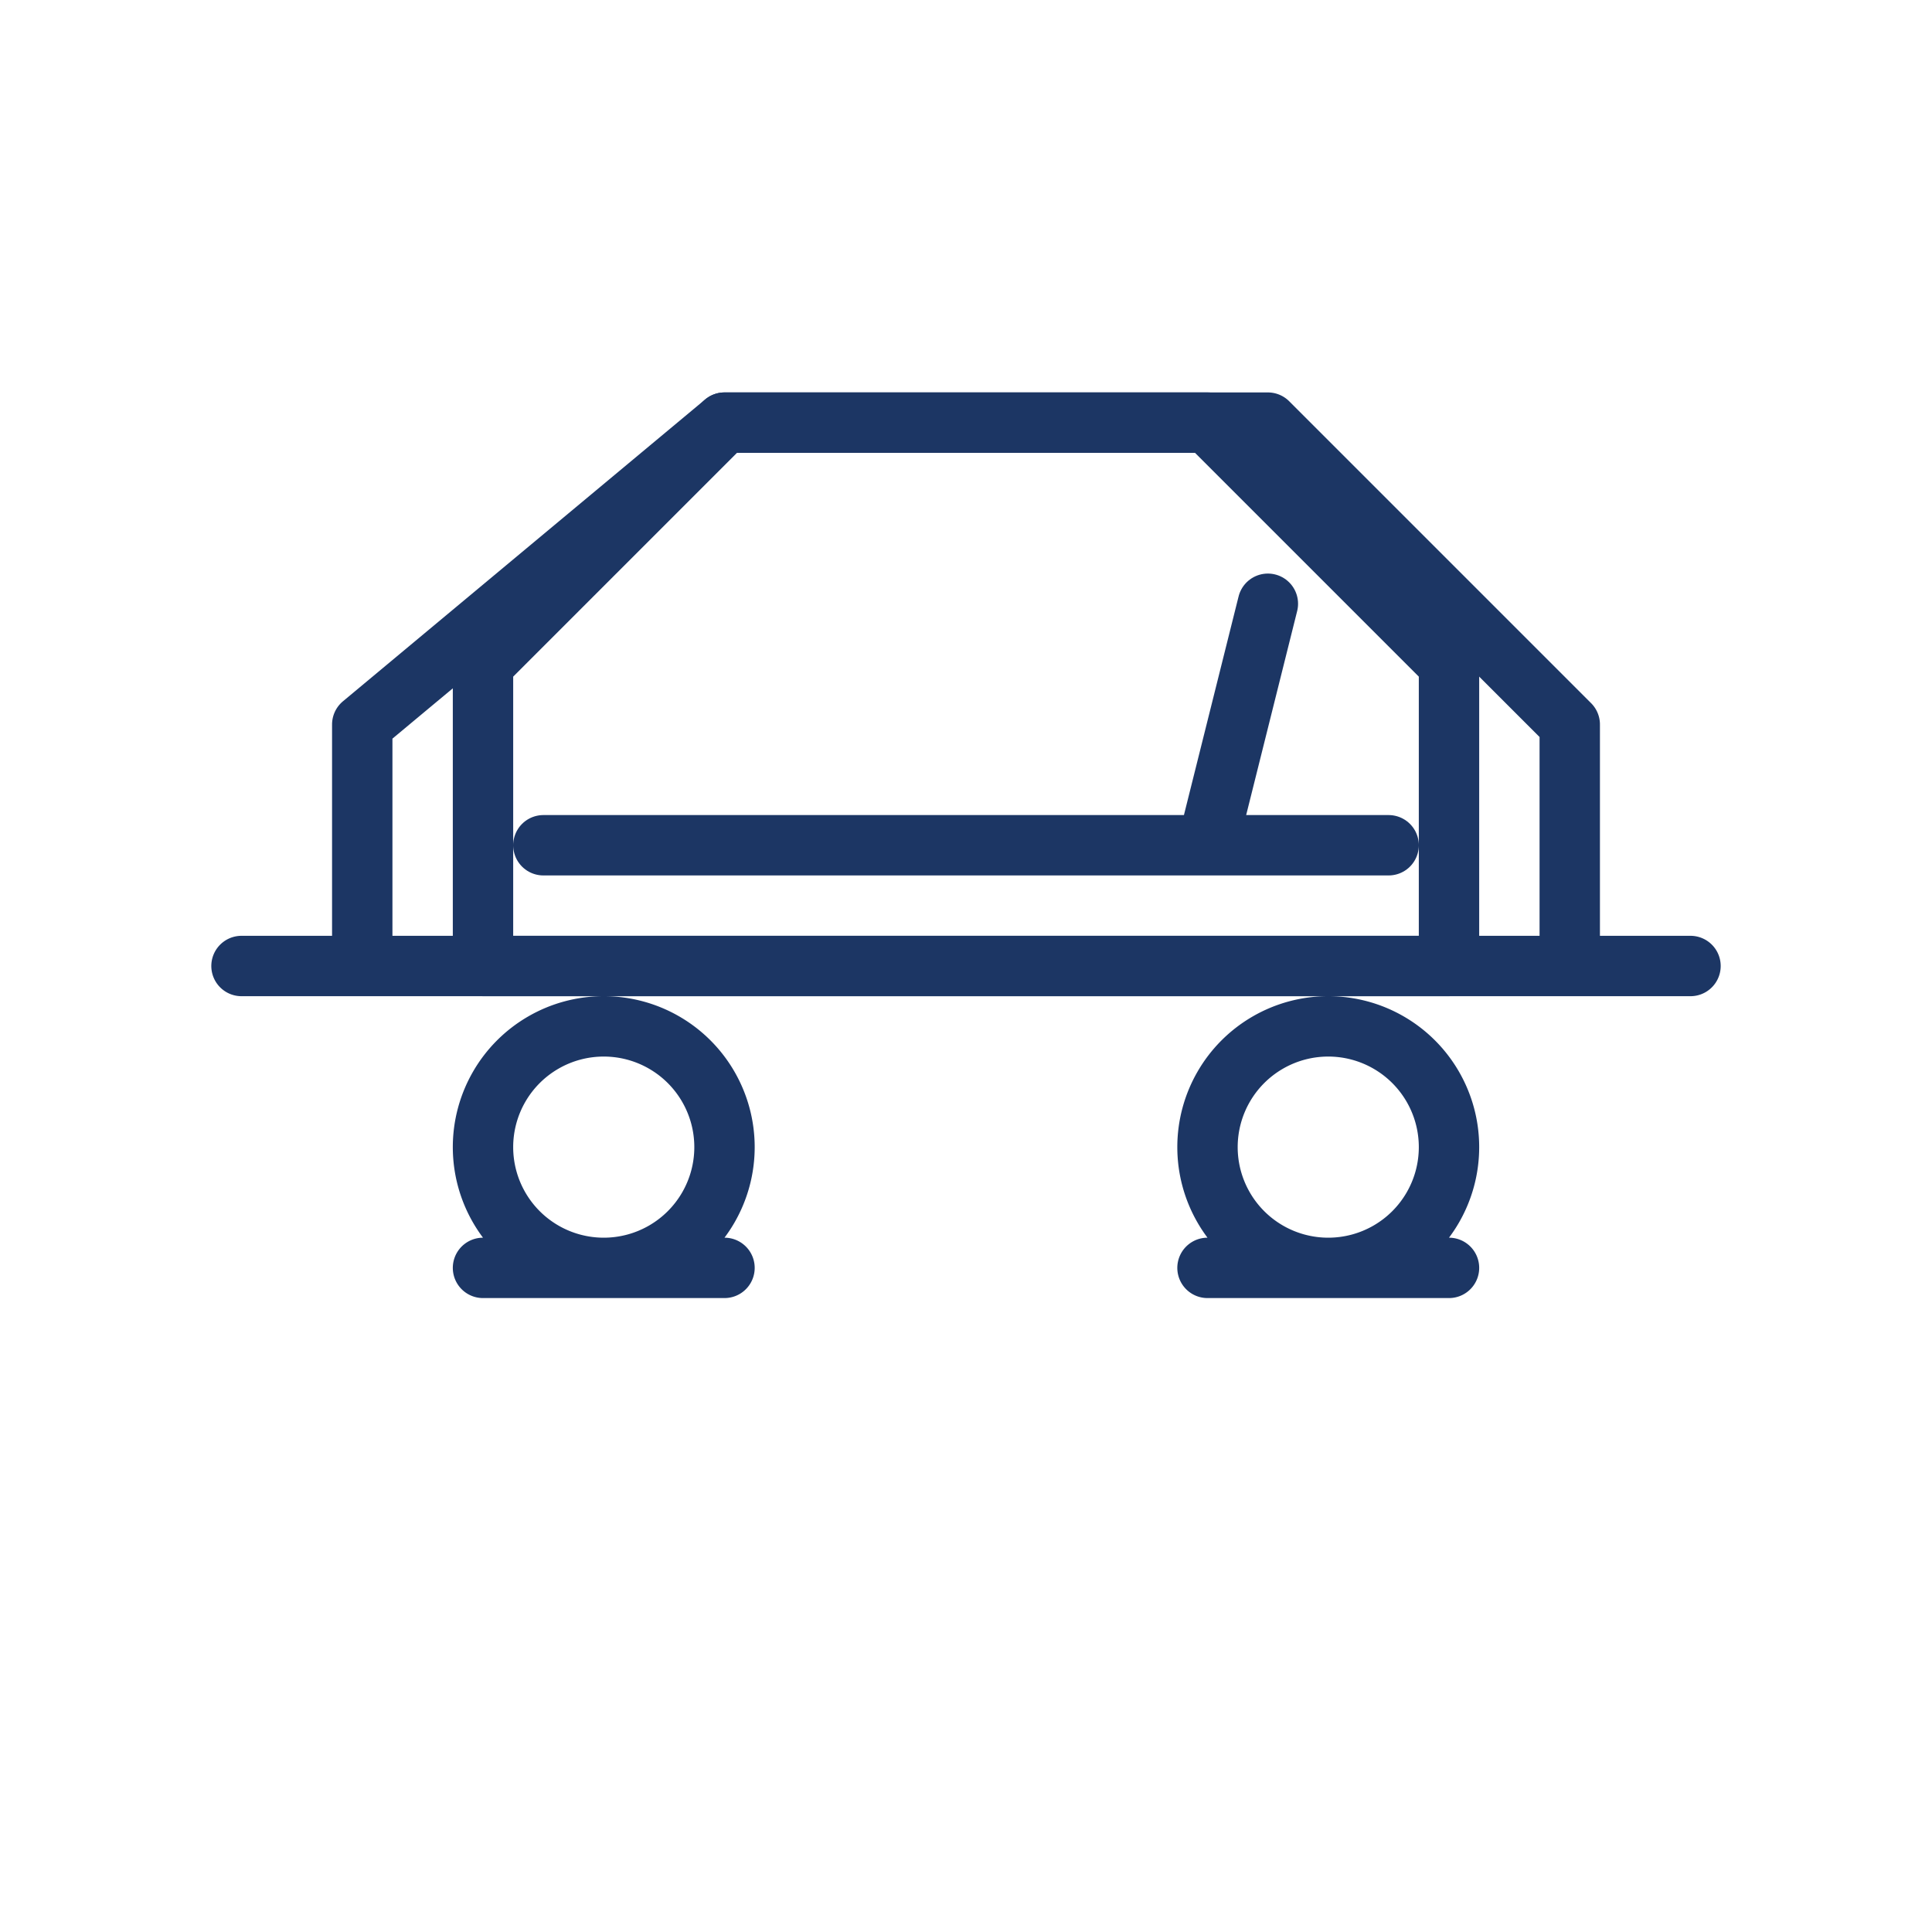
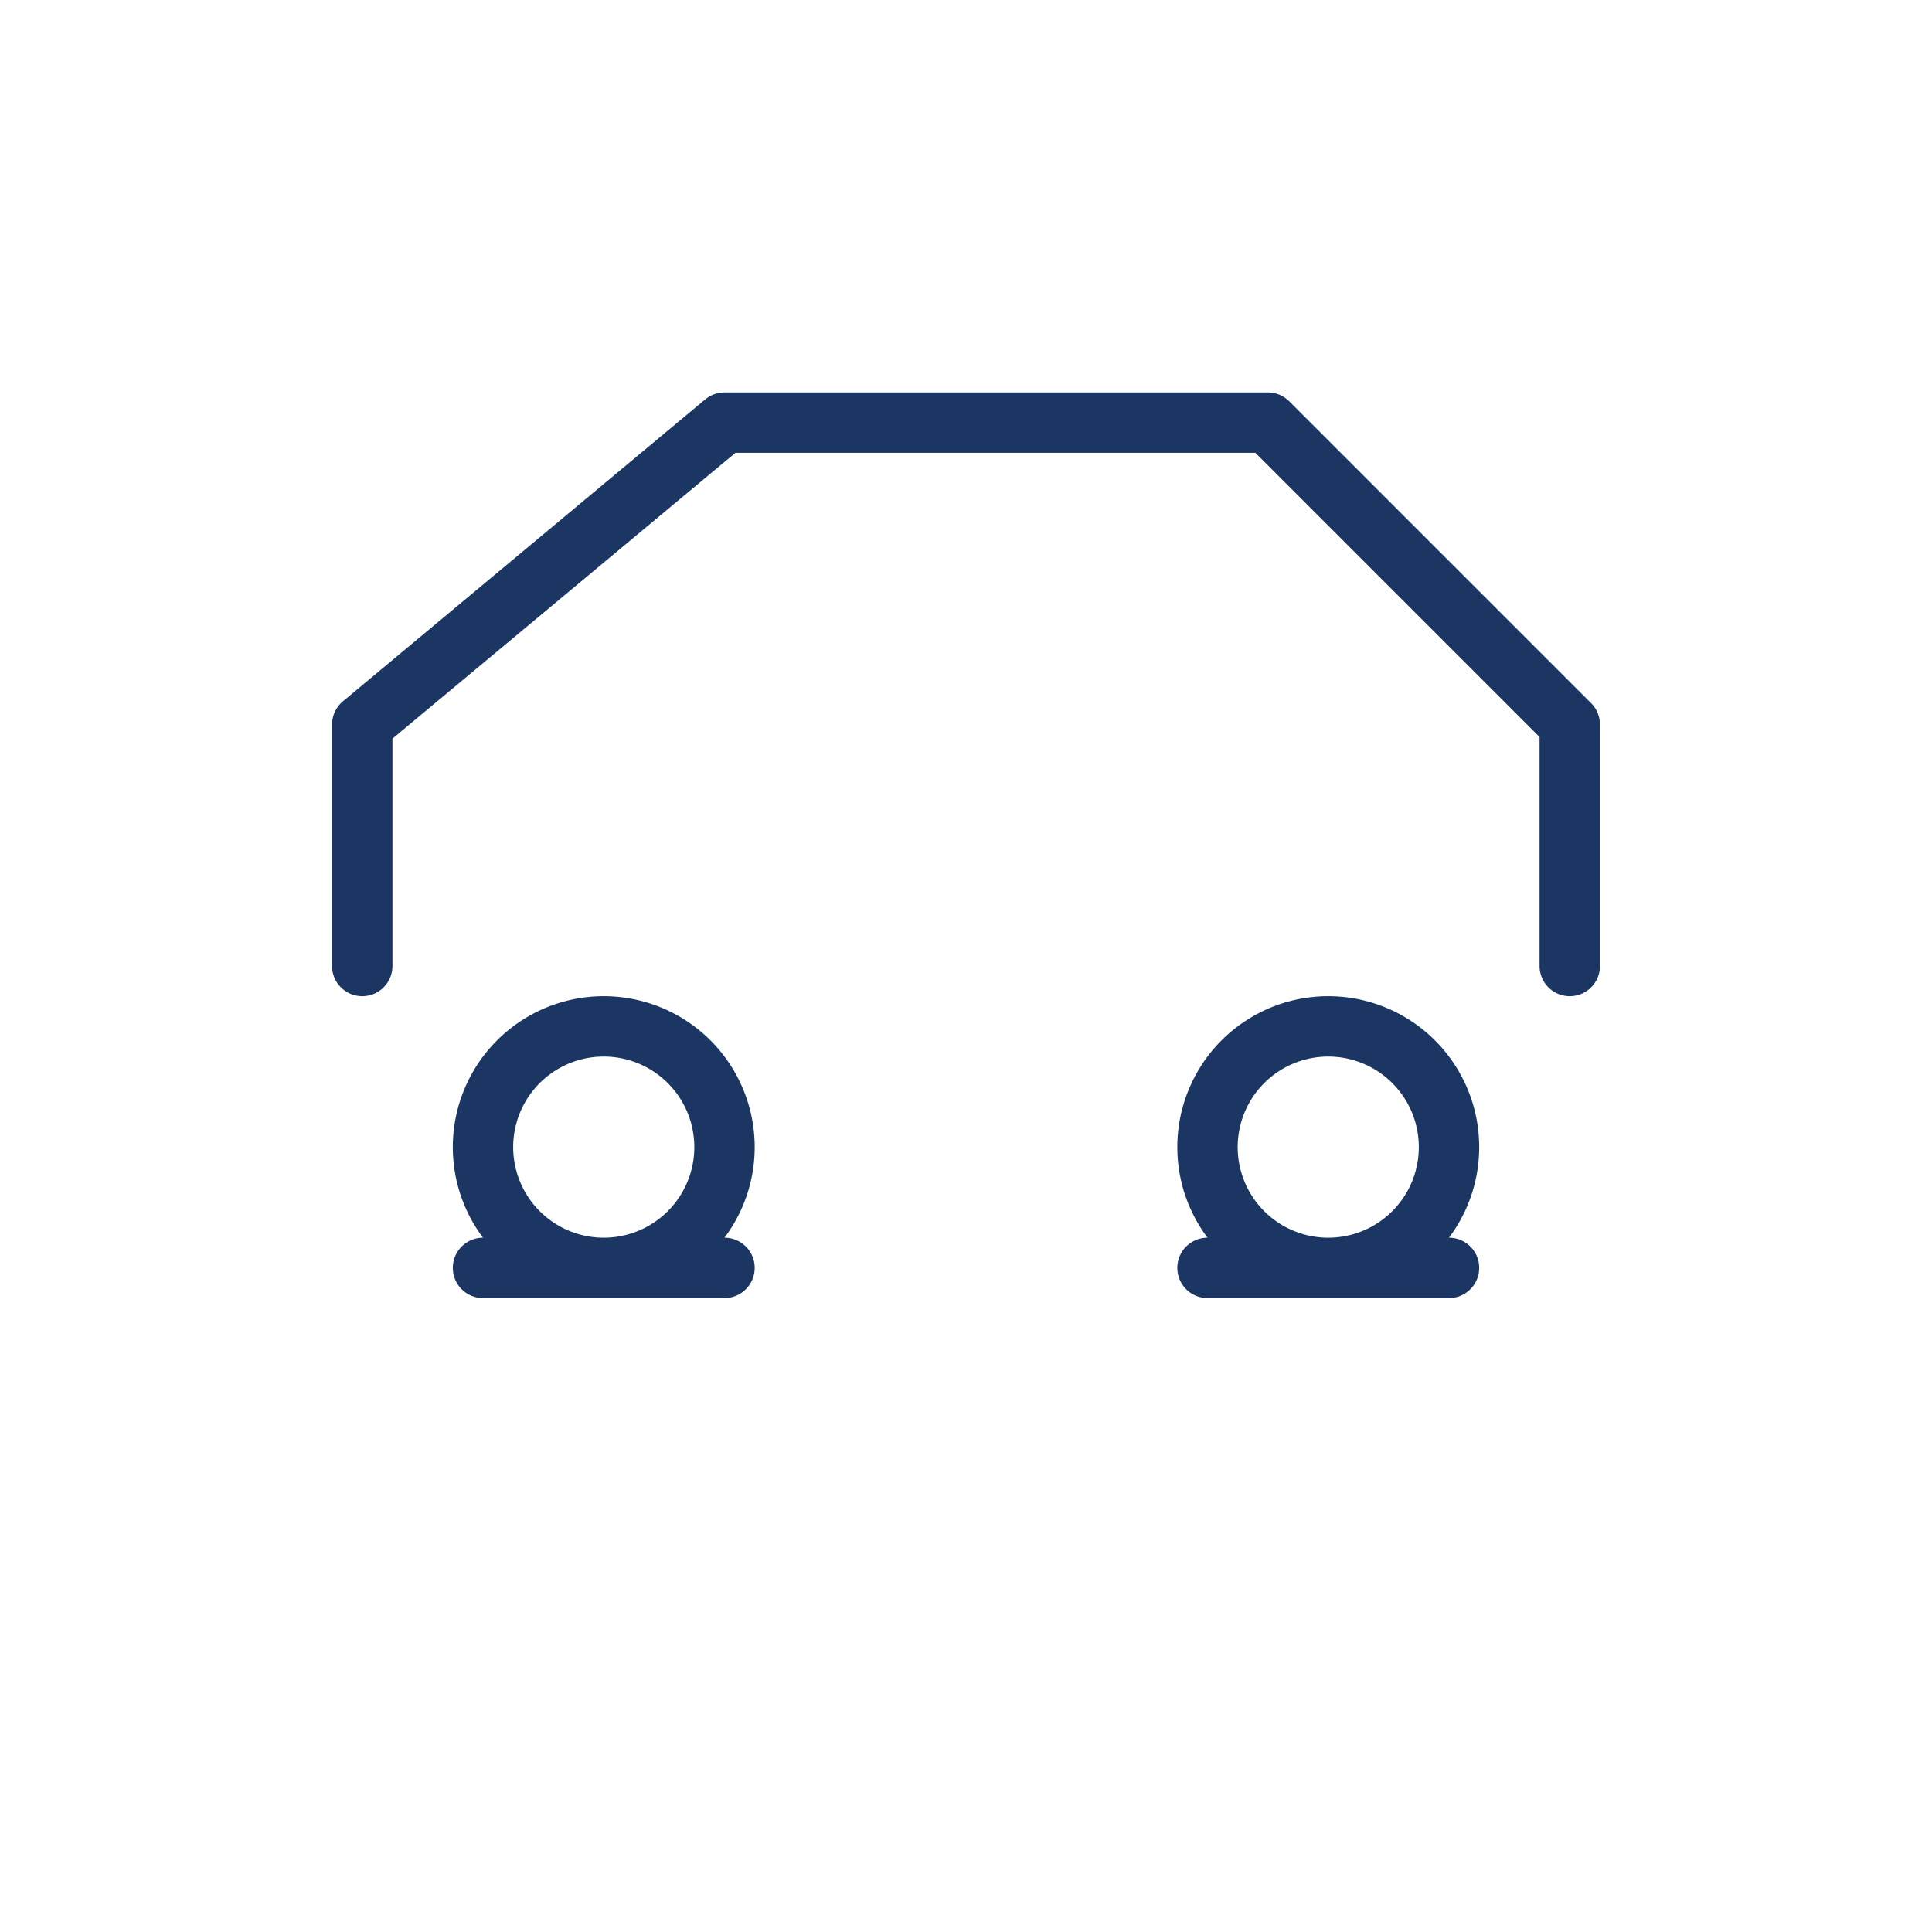
<svg xmlns="http://www.w3.org/2000/svg" viewBox="0 0 64 64">
-   <path fill="none" stroke="#1C3664" stroke-width="2" stroke-linecap="round" stroke-linejoin="round" d="M8,32 h48 M12,32 v-8 l12,-10 h18 l10,10 v8 M16,42 h8 M40,42 h8 M16,38 a4,4 0 1,0 8,0 a4,4 0 1,0 -8,0 M40,38 a4,4 0 1,0 8,0 a4,4 0 1,0 -8,0" />
-   <path fill="none" stroke="#1C3664" stroke-width="2" stroke-linecap="round" stroke-linejoin="round" d="M24,14 h16 l8,8 v10 h-32 v-10 l8,-8 M18,28 h28 M42,20 l-2,8" />
+   <path fill="none" stroke="#1C3664" stroke-width="2" stroke-linecap="round" stroke-linejoin="round" d="M8,32 M12,32 v-8 l12,-10 h18 l10,10 v8 M16,42 h8 M40,42 h8 M16,38 a4,4 0 1,0 8,0 a4,4 0 1,0 -8,0 M40,38 a4,4 0 1,0 8,0 a4,4 0 1,0 -8,0" />
</svg>